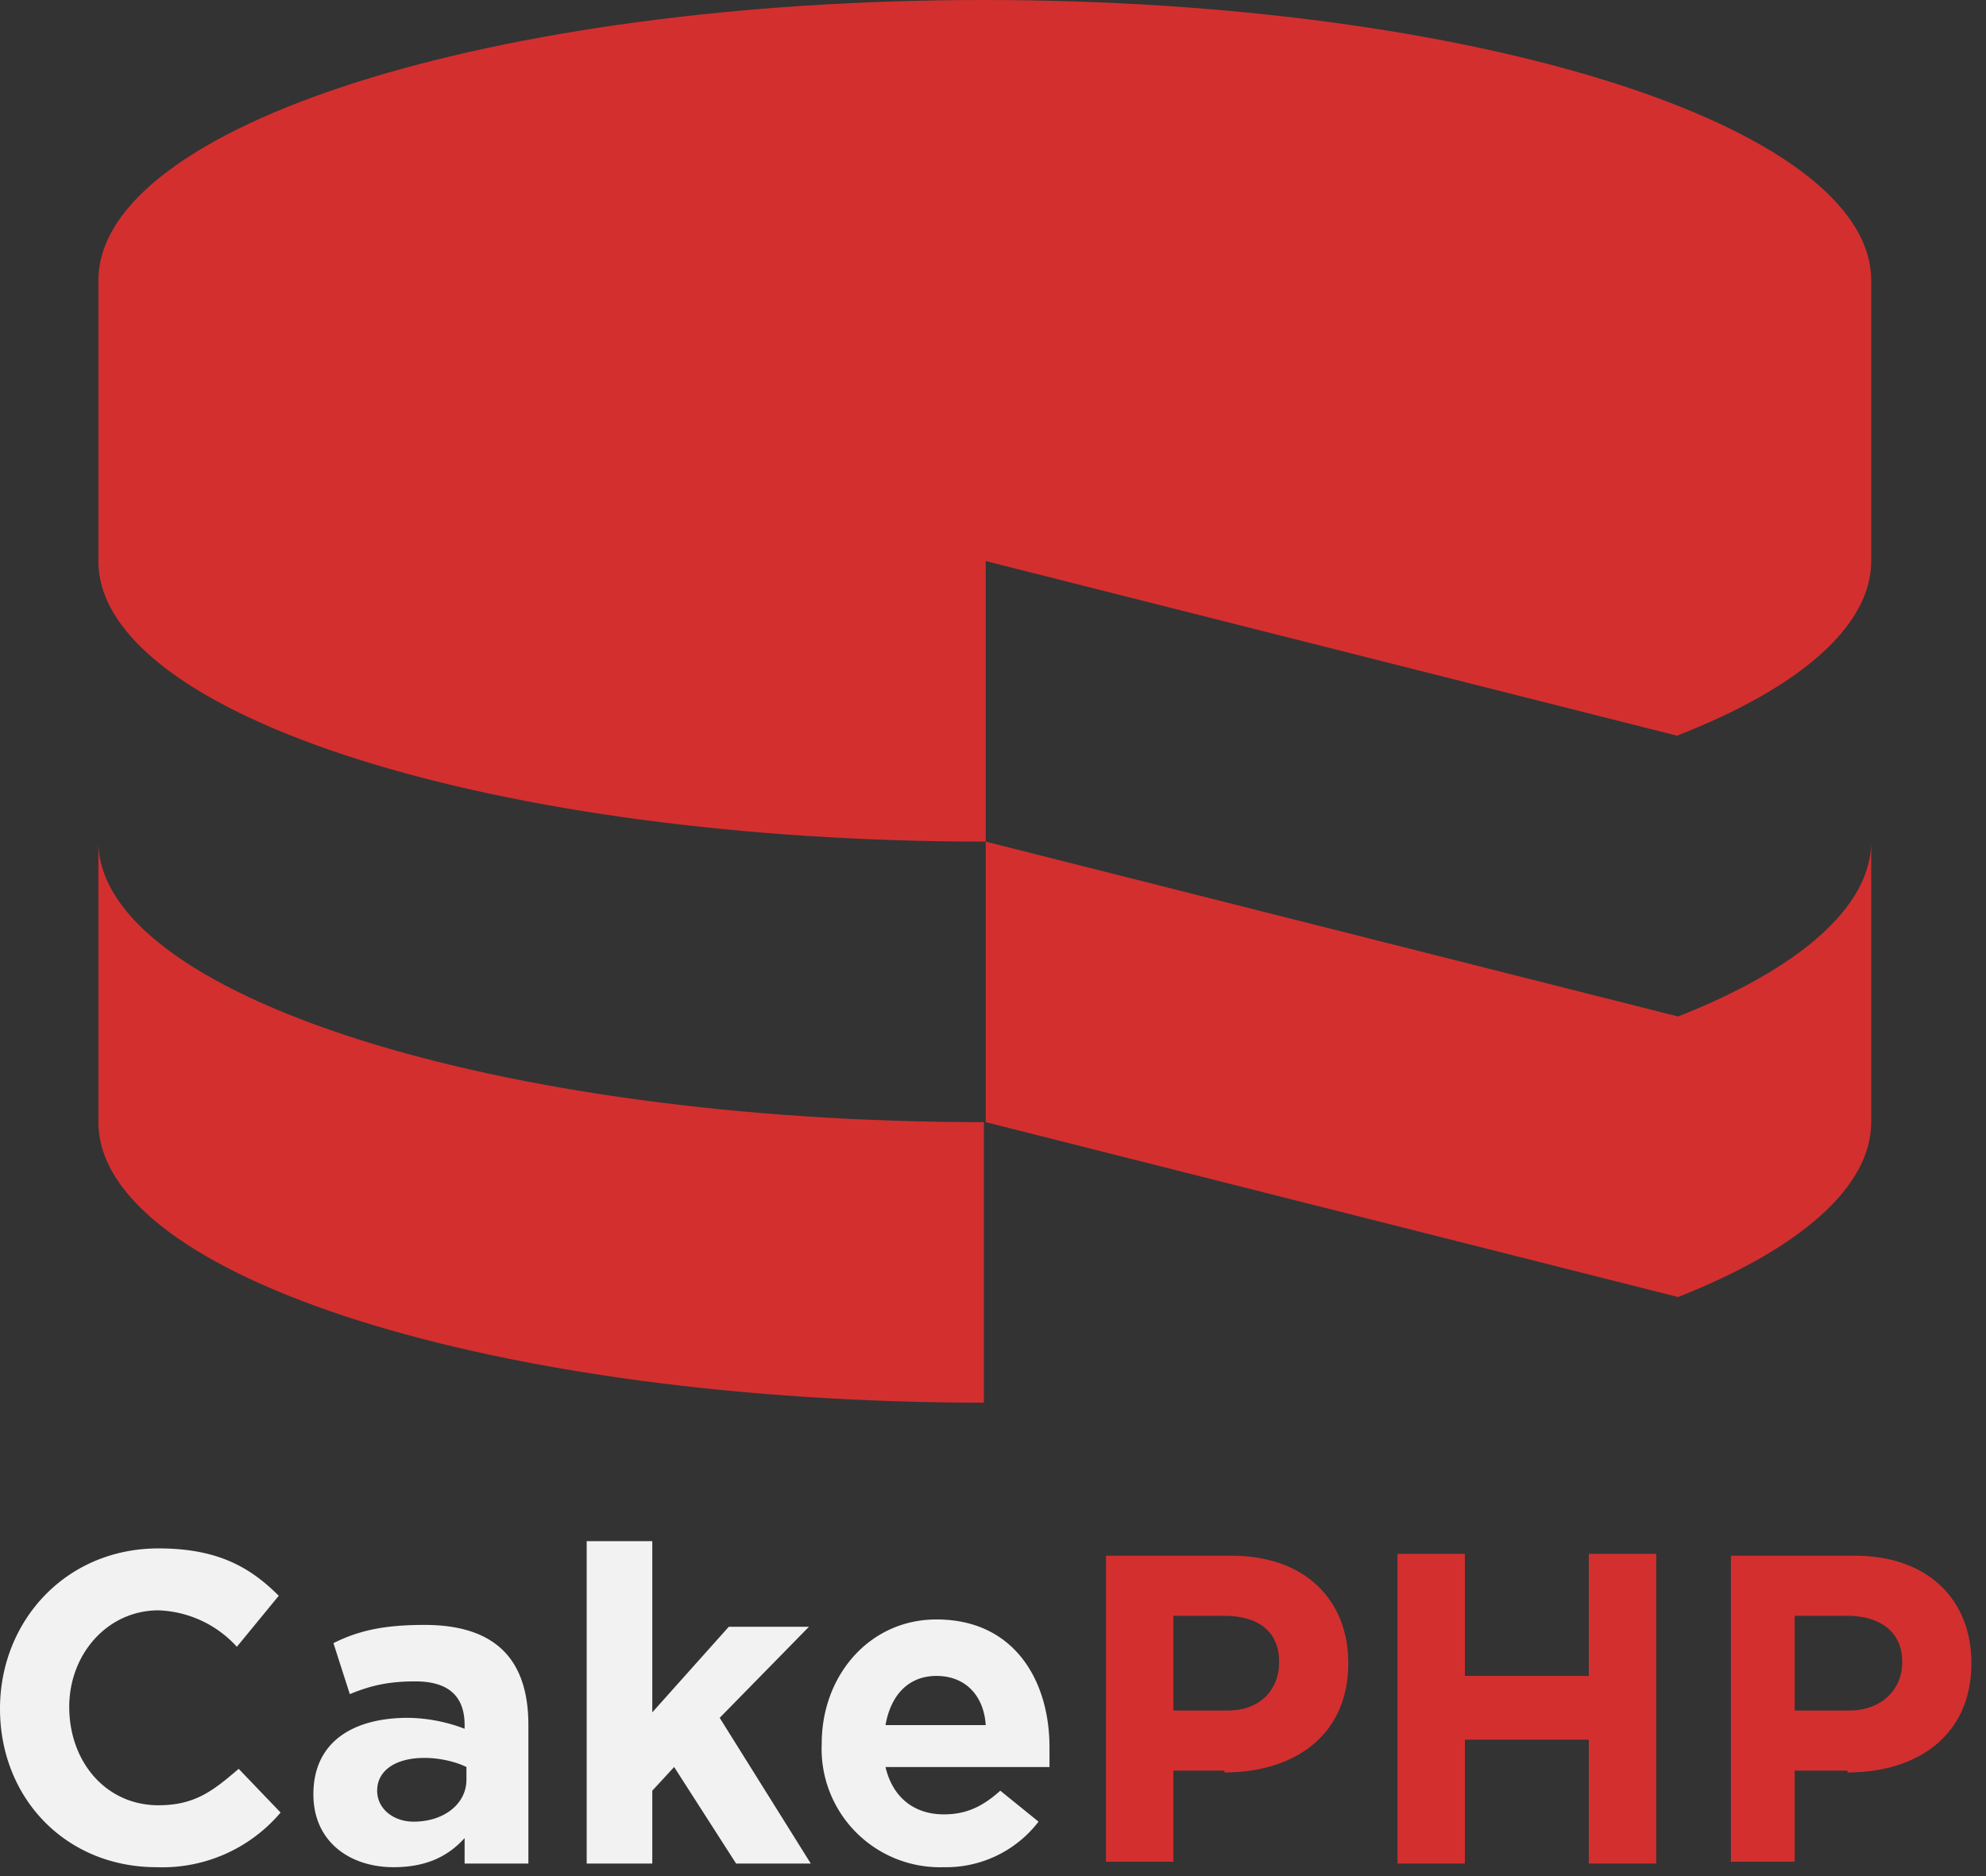
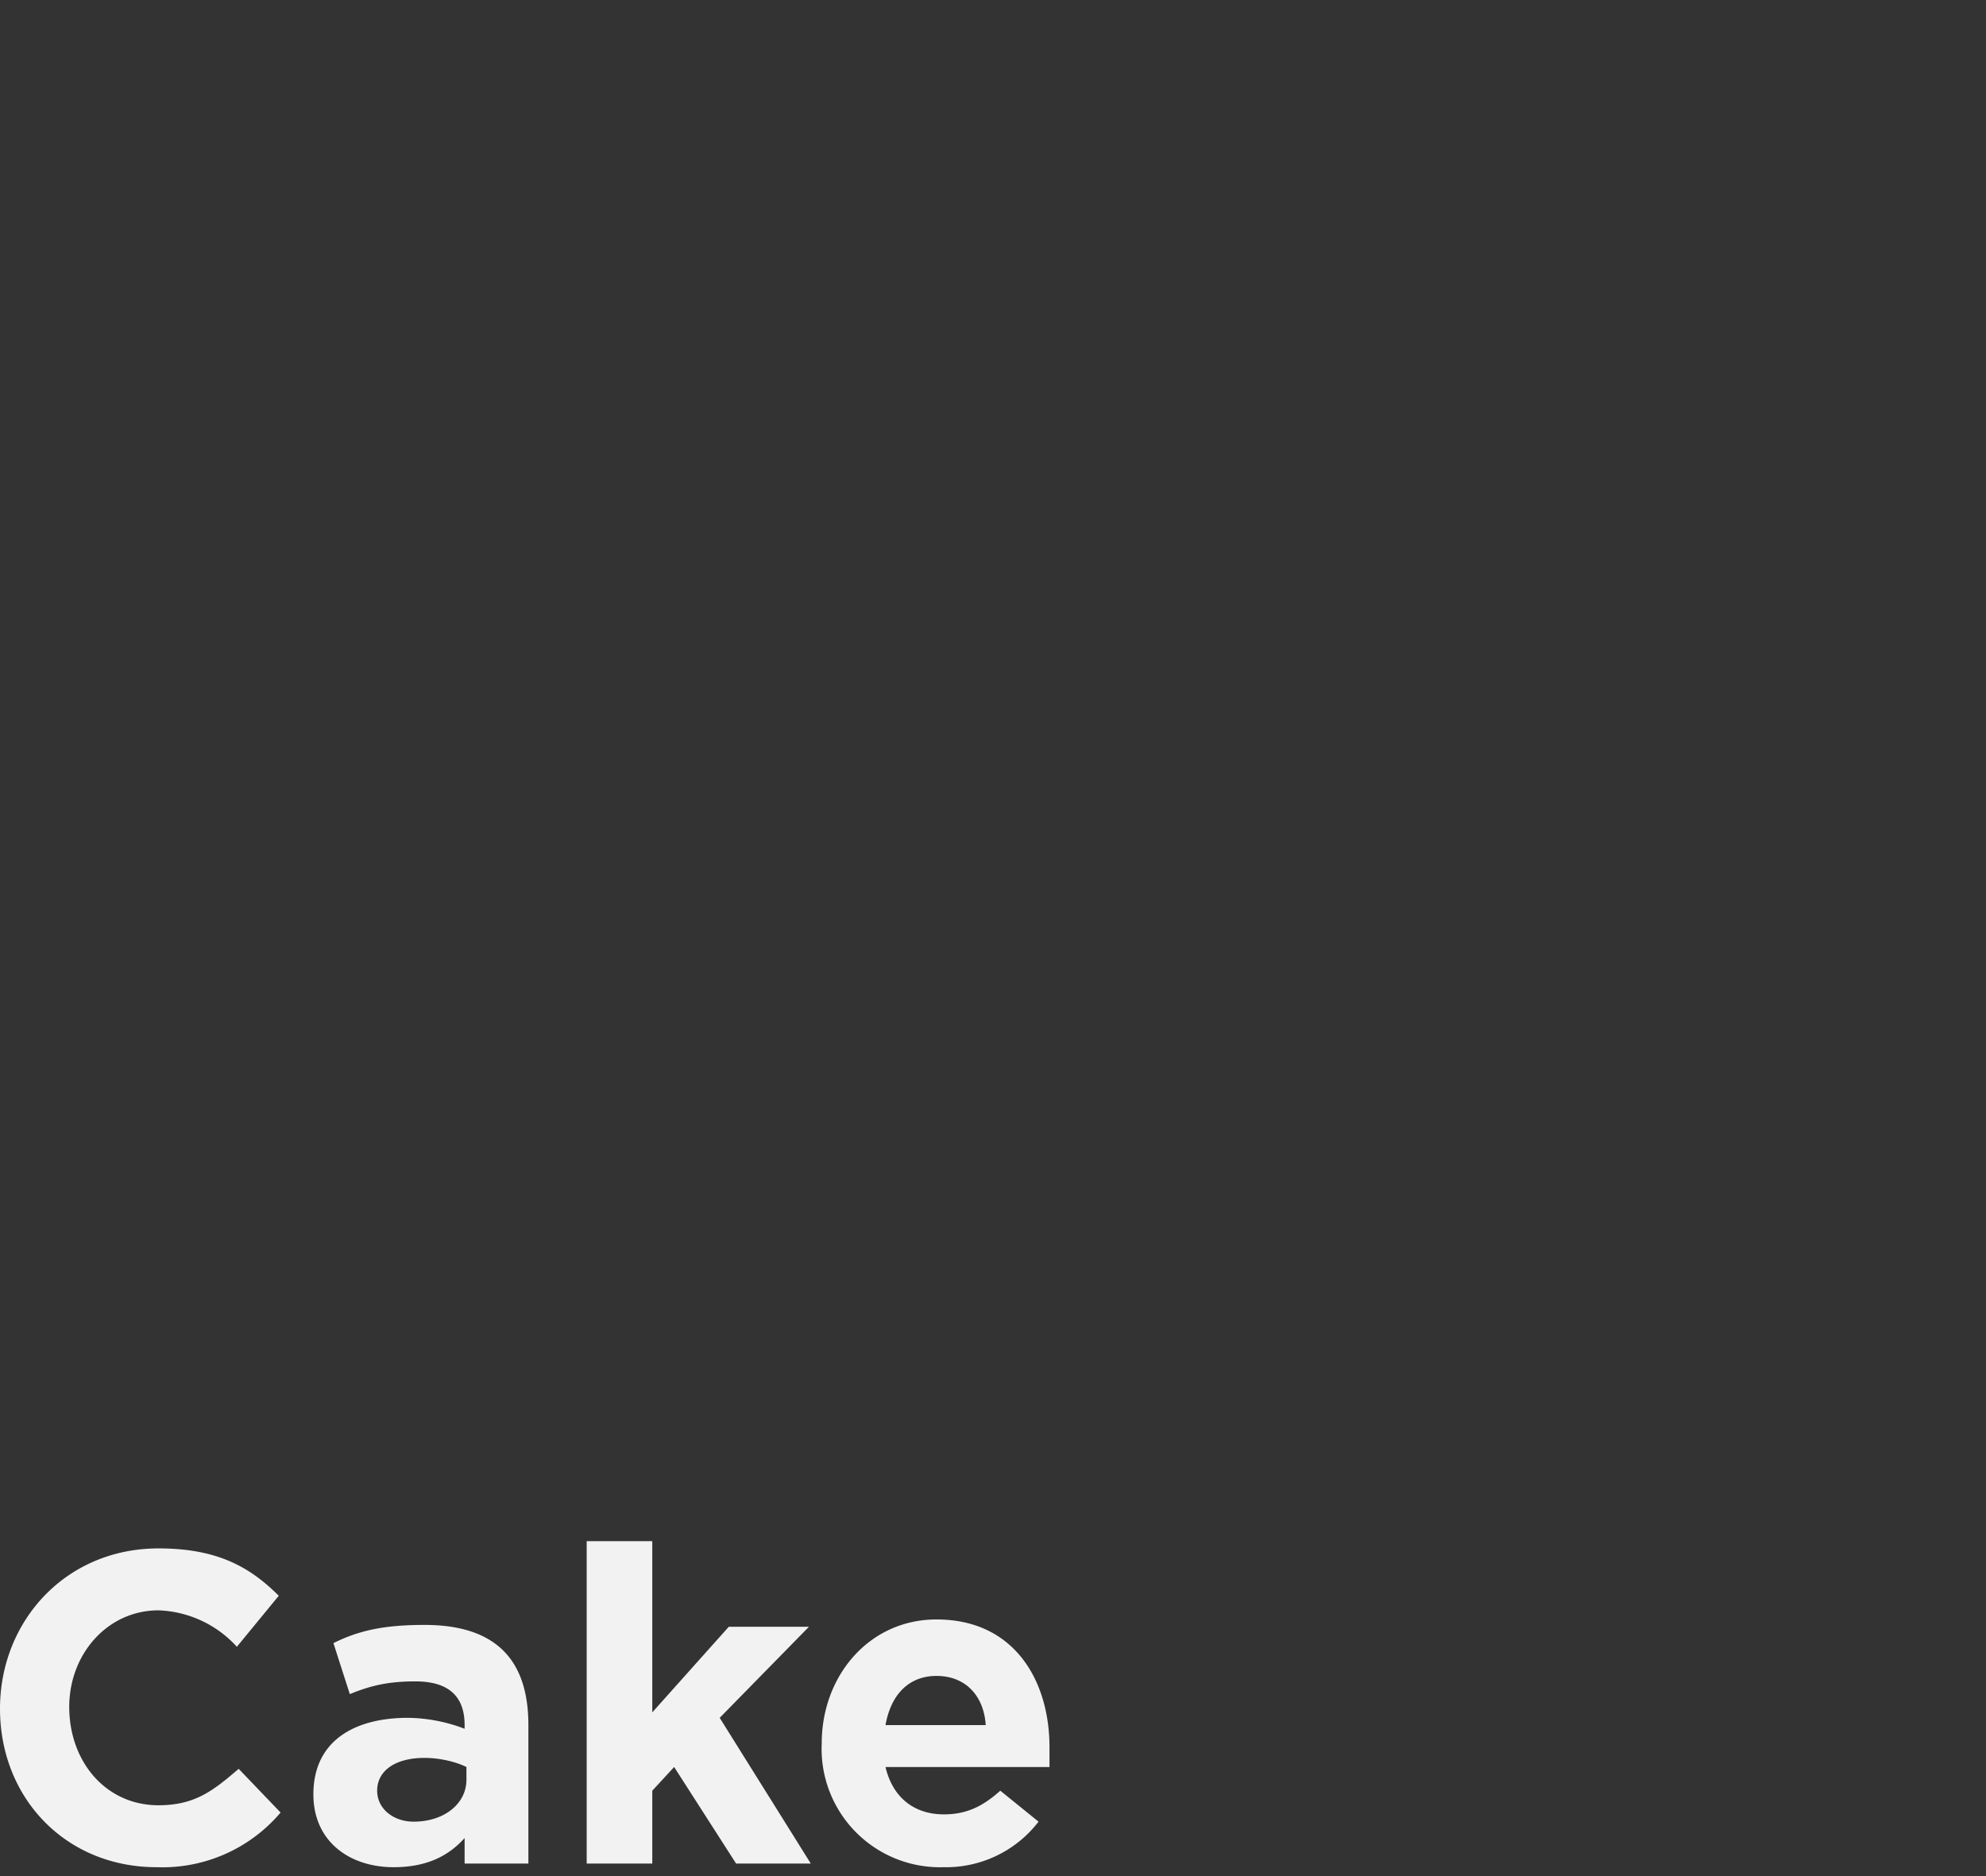
<svg xmlns="http://www.w3.org/2000/svg" fill="none" viewBox="0 0 109 103">
  <rect x="0" y="0" width="109" height="103" fill="#333333" stroke="none" />
  <path fill="#f2f2f2" d="M8.6 102.5c-5 0-8.6-3.8-8.6-8.7C0 89 3.6 85 8.7 85c3.2 0 5 1 6.6 2.6L13 90.4a6.1 6.1 0 0 0-4.3-2c-2.8 0-4.9 2.4-4.9 5.3 0 3 2 5.4 4.9 5.4 2 0 3-.8 4.4-2l2.3 2.4a8.5 8.5 0 0 1-6.8 3m17-5.5c-.6-.3-1.5-.5-2.3-.5-1.6 0-2.6.7-2.6 1.8 0 1 .9 1.7 2 1.7 1.7 0 2.9-1 2.9-2.3zm-.1 5.3v-1.4c-.9 1-2.1 1.6-3.9 1.6-2.4 0-4.4-1.4-4.4-4 0-2.9 2.2-4.2 5.2-4.2a9 9 0 0 1 3.1.6v-.2q0-2.4-2.7-2.4c-1.4 0-2.4.2-3.6.7l-.9-2.8c1.4-.7 2.8-1 5-1 4 0 5.7 2 5.7 5.5v7.6zm14.9 0L37 97l-1.2 1.3v4h-3.6V84.6h3.6V94l4.2-4.7h4.4l-4.9 5 5 8zm11-10.3c-1.5 0-2.5 1-2.8 2.7h5.5C54 93.1 53 92 51.4 92m6.2 5h-9c.4 1.7 1.6 2.6 3.2 2.6 1.2 0 2.1-.4 3.1-1.3L57 100a6.4 6.4 0 0 1-5.2 2.5 6.5 6.5 0 0 1-6.7-6.8c0-3.7 2.6-6.8 6.3-6.8 4.3 0 6.2 3.4 6.2 7z" />
-   <path fill="#d32f2f" d="M70.2 91.2c0-1.6-1.1-2.5-3-2.5h-2.8v5.2h3c1.8 0 2.8-1.2 2.8-2.6Zm-3 6h-2.8v5h-3.7V85.4h6.9c4 0 6.4 2.4 6.4 5.9 0 4-3 6-6.8 6Zm20 5.1v-6.8h-6.8v6.8h-3.7v-17h3.7V92h6.8v-6.7h3.7v17zm17.2-11.1c0-1.6-1.2-2.5-3-2.5h-2.9v5.2h3c1.8 0 2.9-1.2 2.9-2.6Zm-3 6h-2.9v5H95V85.4h6.8c4 0 6.4 2.4 6.4 5.9 0 4-3 6-6.8 6Zm1.3-35.6V46.2c0 3.6-4 7-10.6 9.6l-38-9.6v15.4l38 9.6c6.6-2.6 10.6-6 10.6-9.6M92 40.4c6.7-2.6 10.7-6 10.7-9.6V15.4C102.7 6.9 80.9 0 54 0 27 0 5.4 6.9 5.4 15.4v15.4c0 8.5 21.8 15.4 48.7 15.4V30.8l38 9.6ZM54 77V61.6c-26.8 0-48.6-7-48.6-15.4v15.4C5.4 70.1 27.2 77 54.1 77Z" />
</svg>